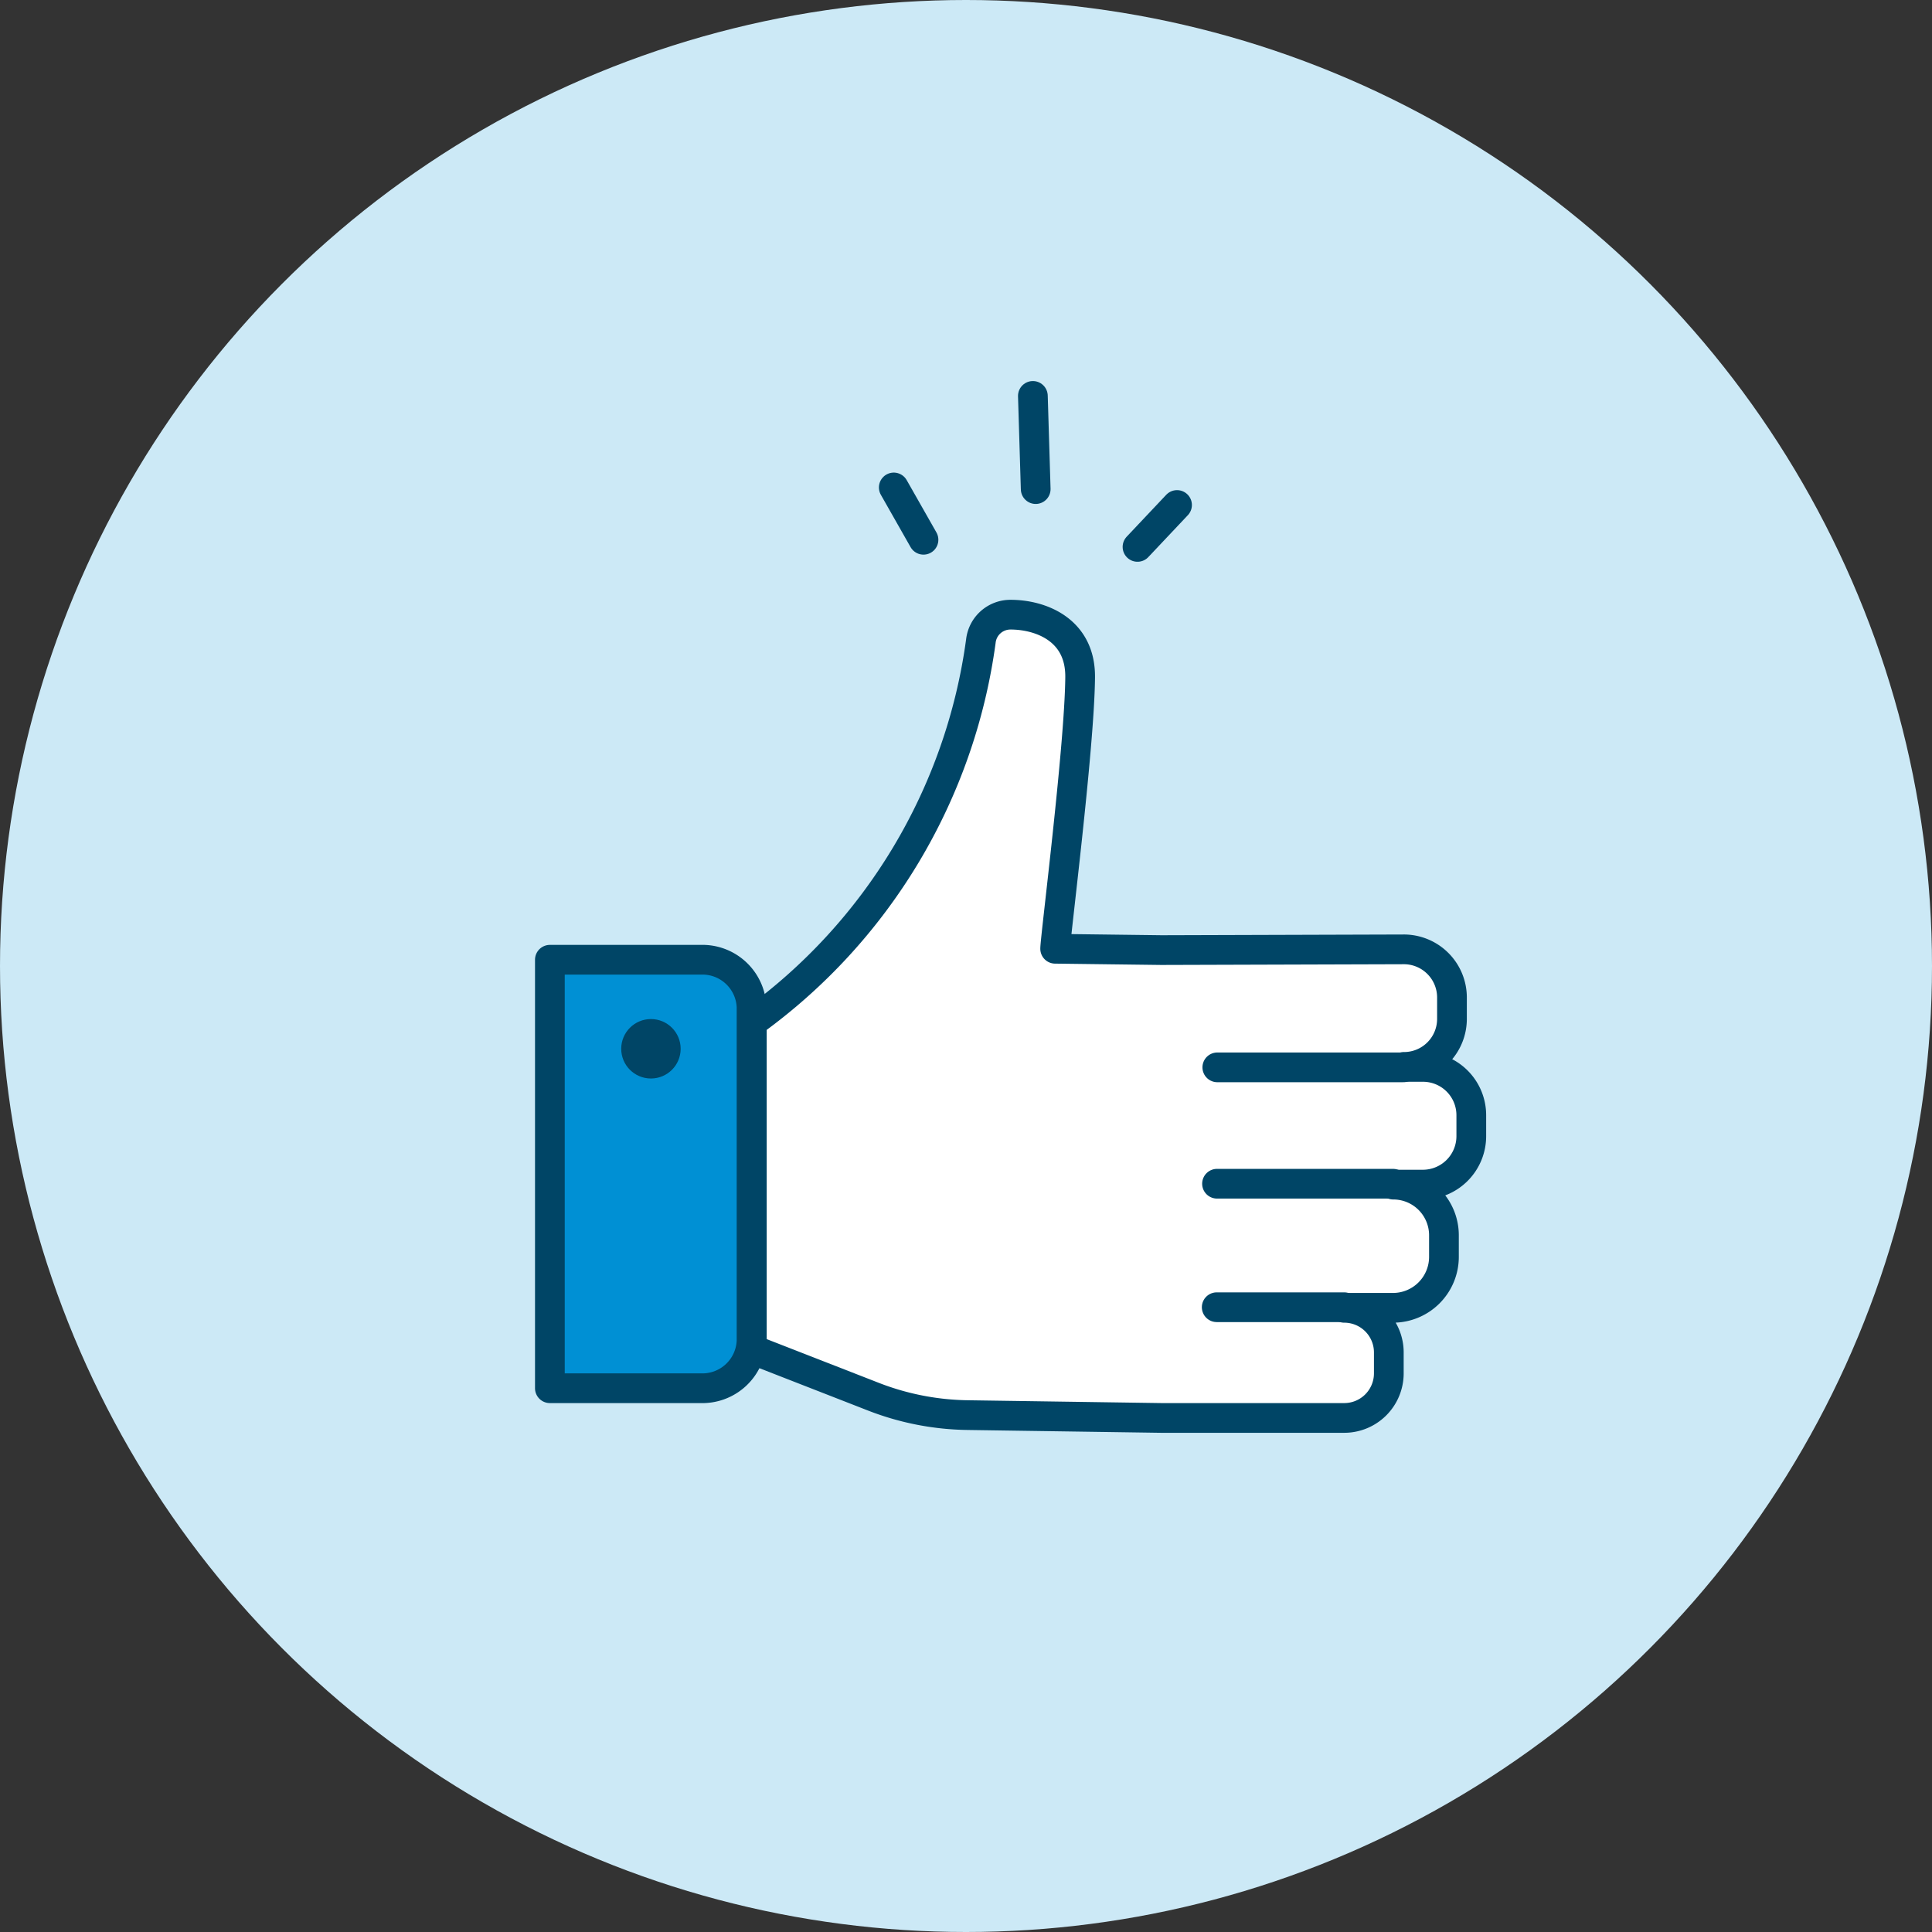
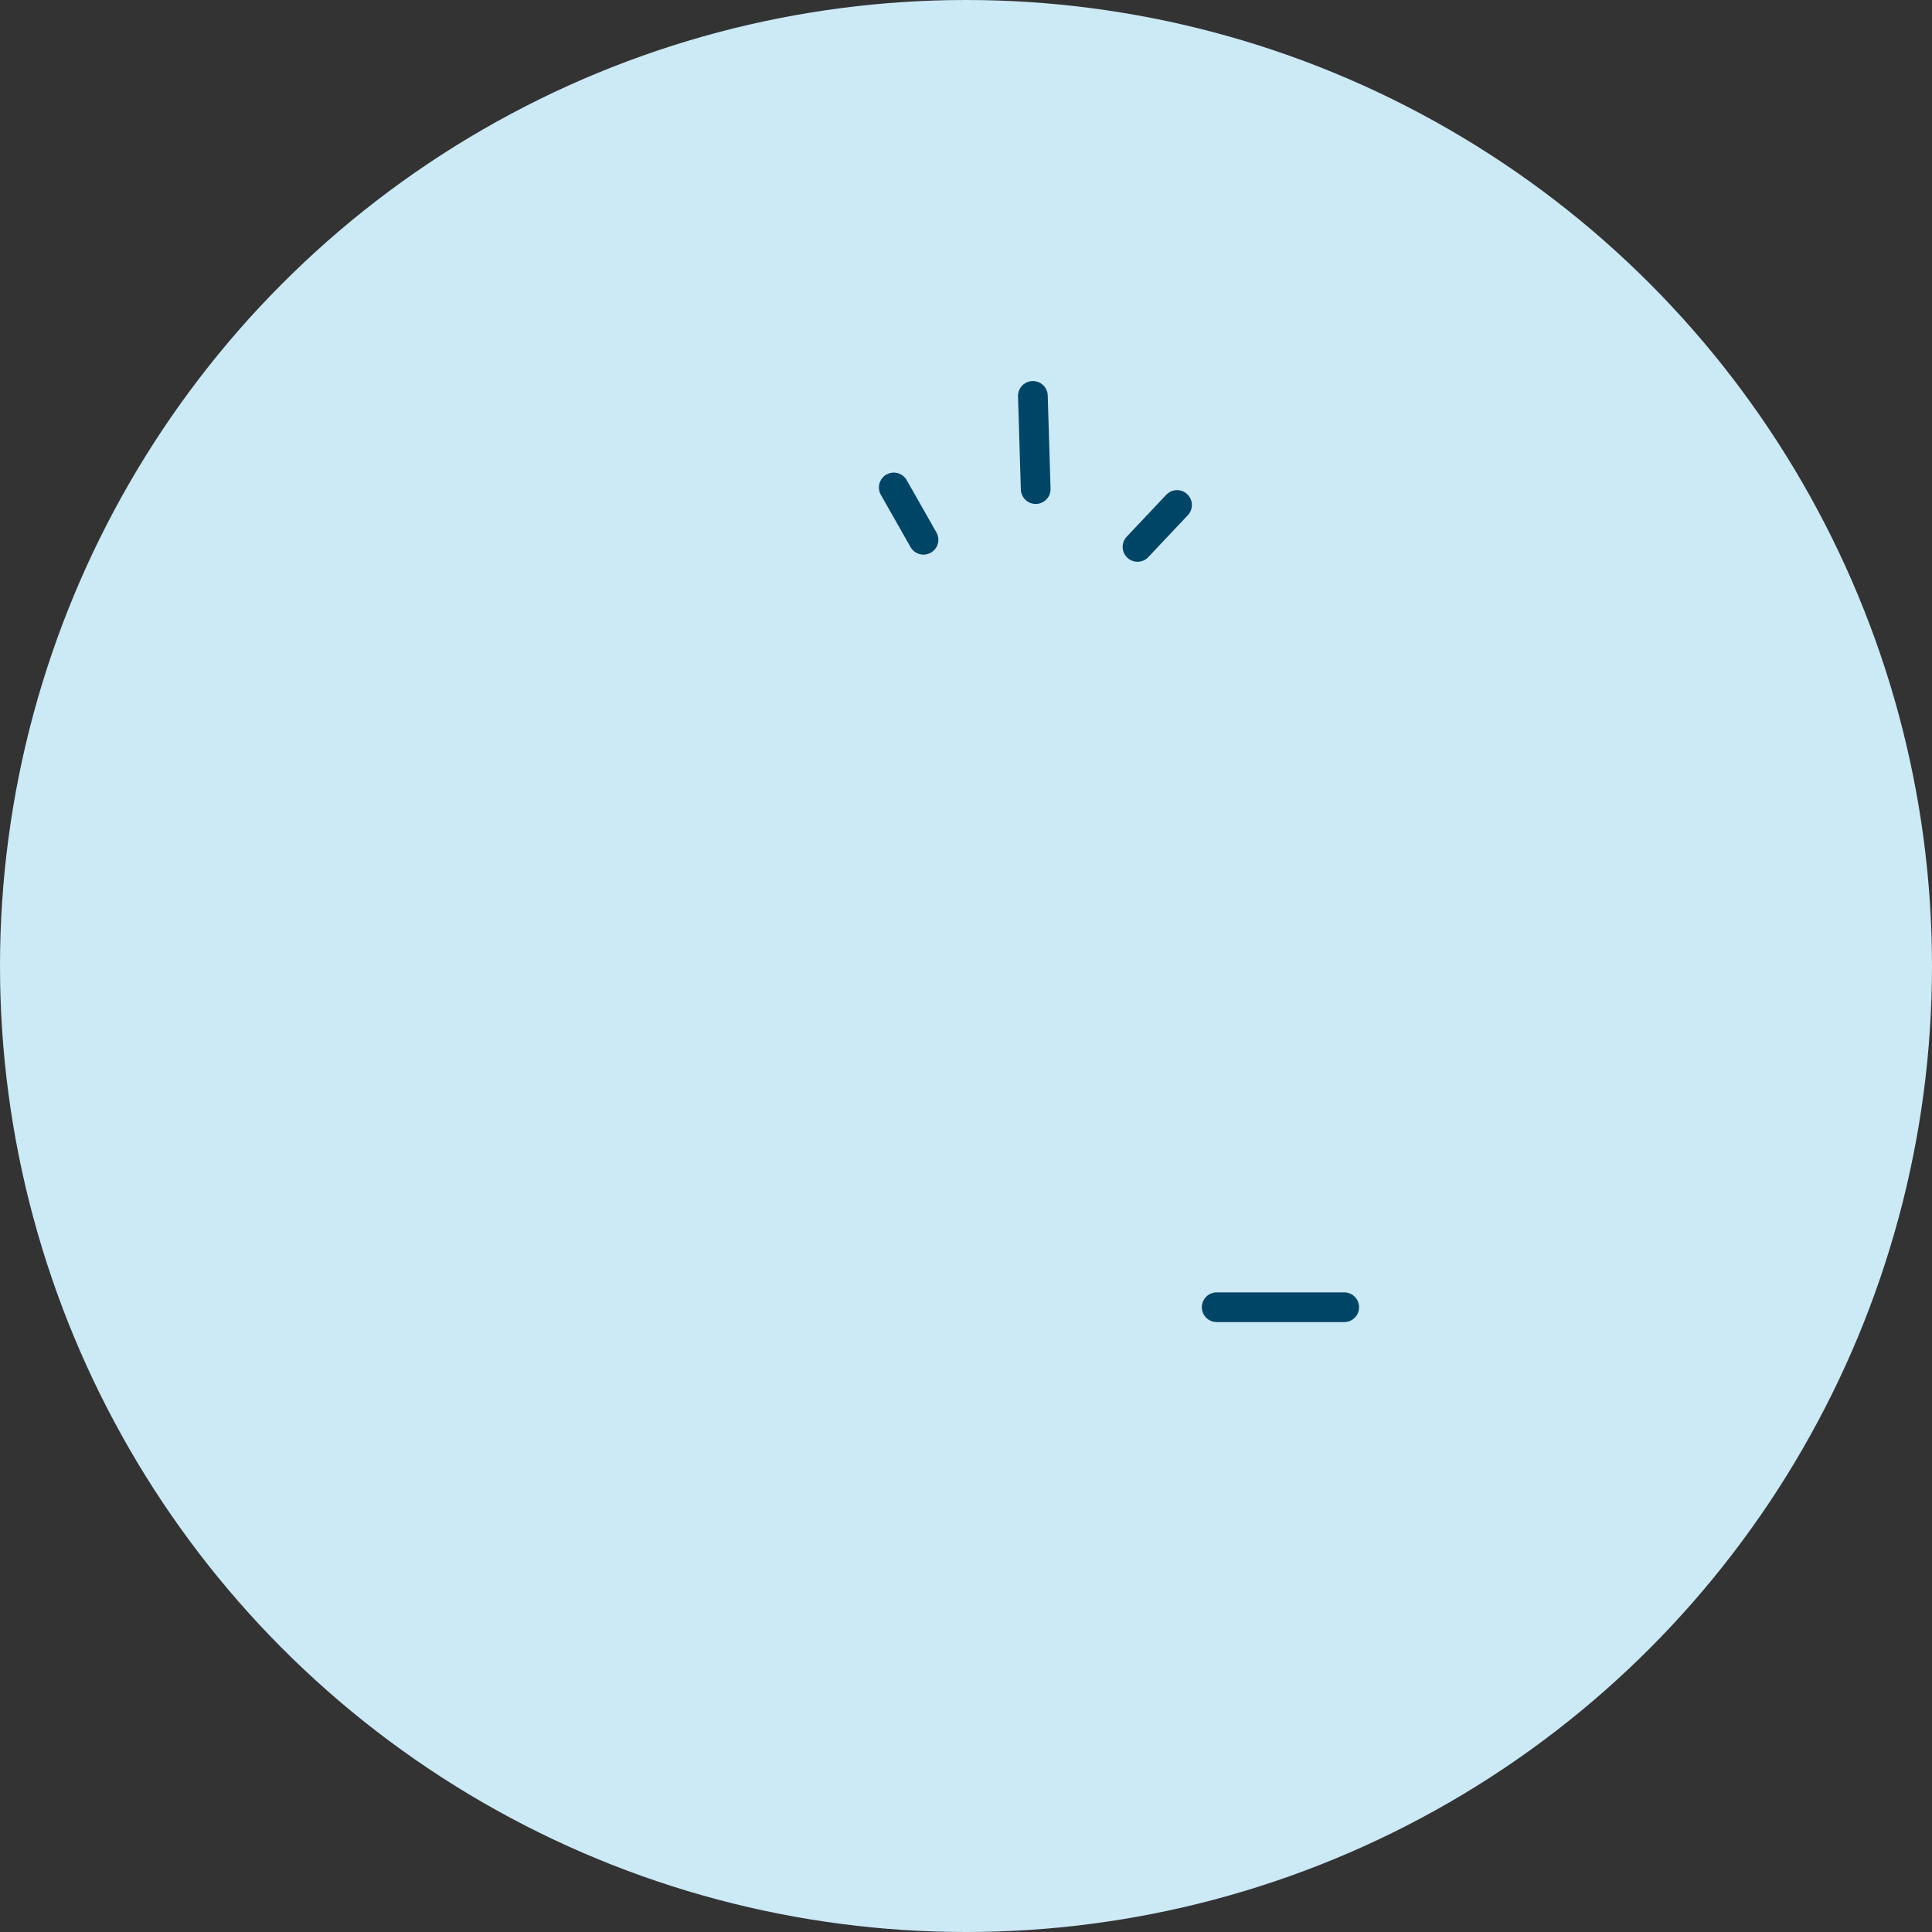
<svg xmlns="http://www.w3.org/2000/svg" viewBox="0 0 130 130">
  <rect x="0" y="0" width="130" height="130" fill="#333333" stroke="none" />
  <defs>
    <style>.cls-1{fill:#cce9f6;isolation:isolate;}.cls-2{fill:none;}.cls-2,.cls-3,.cls-4{stroke:#004566;stroke-linecap:round;stroke-linejoin:round;stroke-width:2px;}.cls-3{fill:#fff;}.cls-4{fill:#0090d4;}.cls-5{fill:#004566;}</style>
  </defs>
  <g id="Calque_2" data-name="Calque 2">
    <g id="Médical">
      <g id="thumb_up">
        <circle class="cls-1" cx="65" cy="65" r="65" />
        <line class="cls-2" x1="76.54" y1="36.8" x2="79.2" y2="33.98" />
        <line class="cls-2" x1="62.14" y1="36.32" x2="60.14" y2="32.8" />
        <line class="cls-2" x1="69.69" y1="32.91" x2="69.5" y2="26.64" />
-         <path class="cls-3" d="M99,75.07v1.39a3.26,3.26,0,0,1-3.25,3.25h-2a3.41,3.41,0,0,1,3.41,3.41v1.42A3.43,3.43,0,0,1,93.71,88H90.45a3,3,0,0,1,3,3v1.41a3,3,0,0,1-3,3H78.12l-13-.19A18.14,18.14,0,0,1,58.82,94l-8.23-3.21s0,0,0,0v-22s0,0,0,0A37.85,37.85,0,0,0,66,43.14a2,2,0,0,1,2-1.78c2,0,4.74,1,4.68,4.26C72.63,50.35,71,63.13,71,63.84c0,0,0,0,0,0l7.15.09,16.32-.05a3.24,3.24,0,0,1,3.23,3.24v1.44a3.23,3.23,0,0,1-3.23,3.23h1.28A3.25,3.25,0,0,1,99,75.07Z" />
-         <path class="cls-4" d="M37,79.58v-15H47.14a3.31,3.31,0,0,1,3.43,3.17V90.23a3.31,3.31,0,0,1-3.43,3.18H37V79.58Z" />
-         <line class="cls-3" x1="94.43" y1="71.82" x2="81.91" y2="71.82" />
-         <line class="cls-3" x1="93.73" y1="79.65" x2="81.89" y2="79.65" />
        <line class="cls-2" x1="90.45" y1="87.96" x2="81.87" y2="87.96" />
-         <circle class="cls-5" cx="43.8" cy="70.57" r="2" />
      </g>
    </g>
  </g>
</svg>